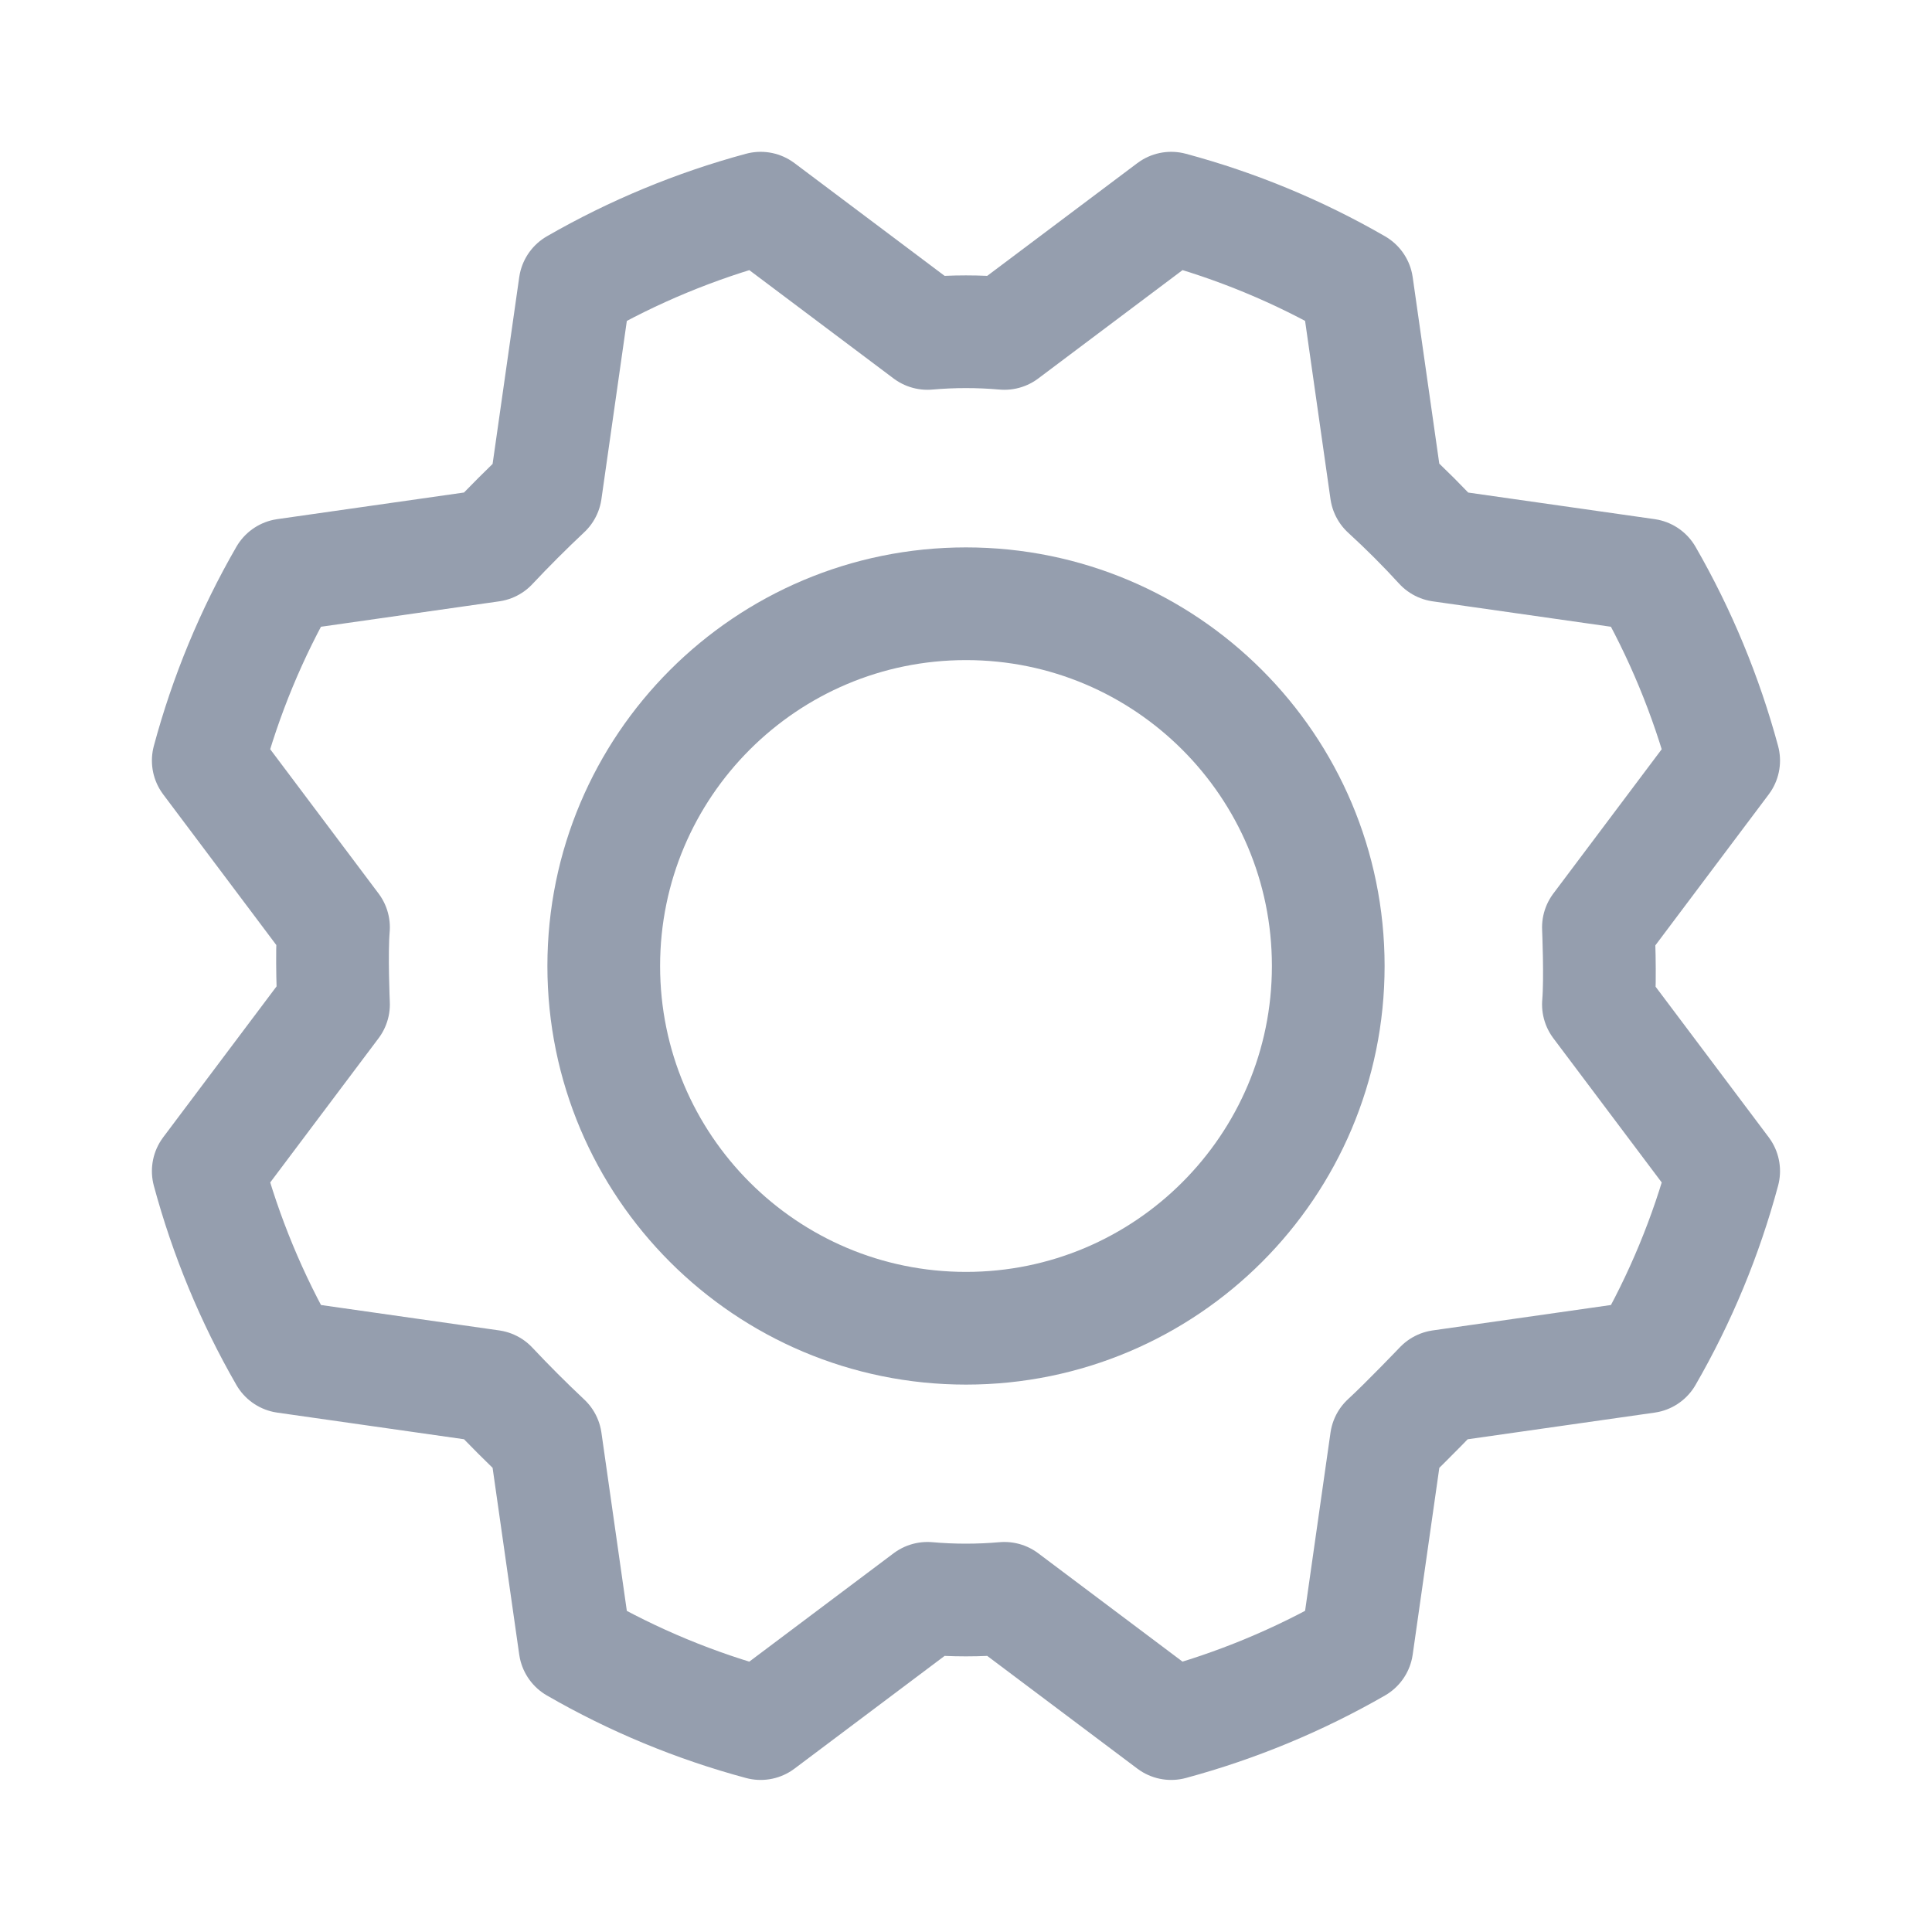
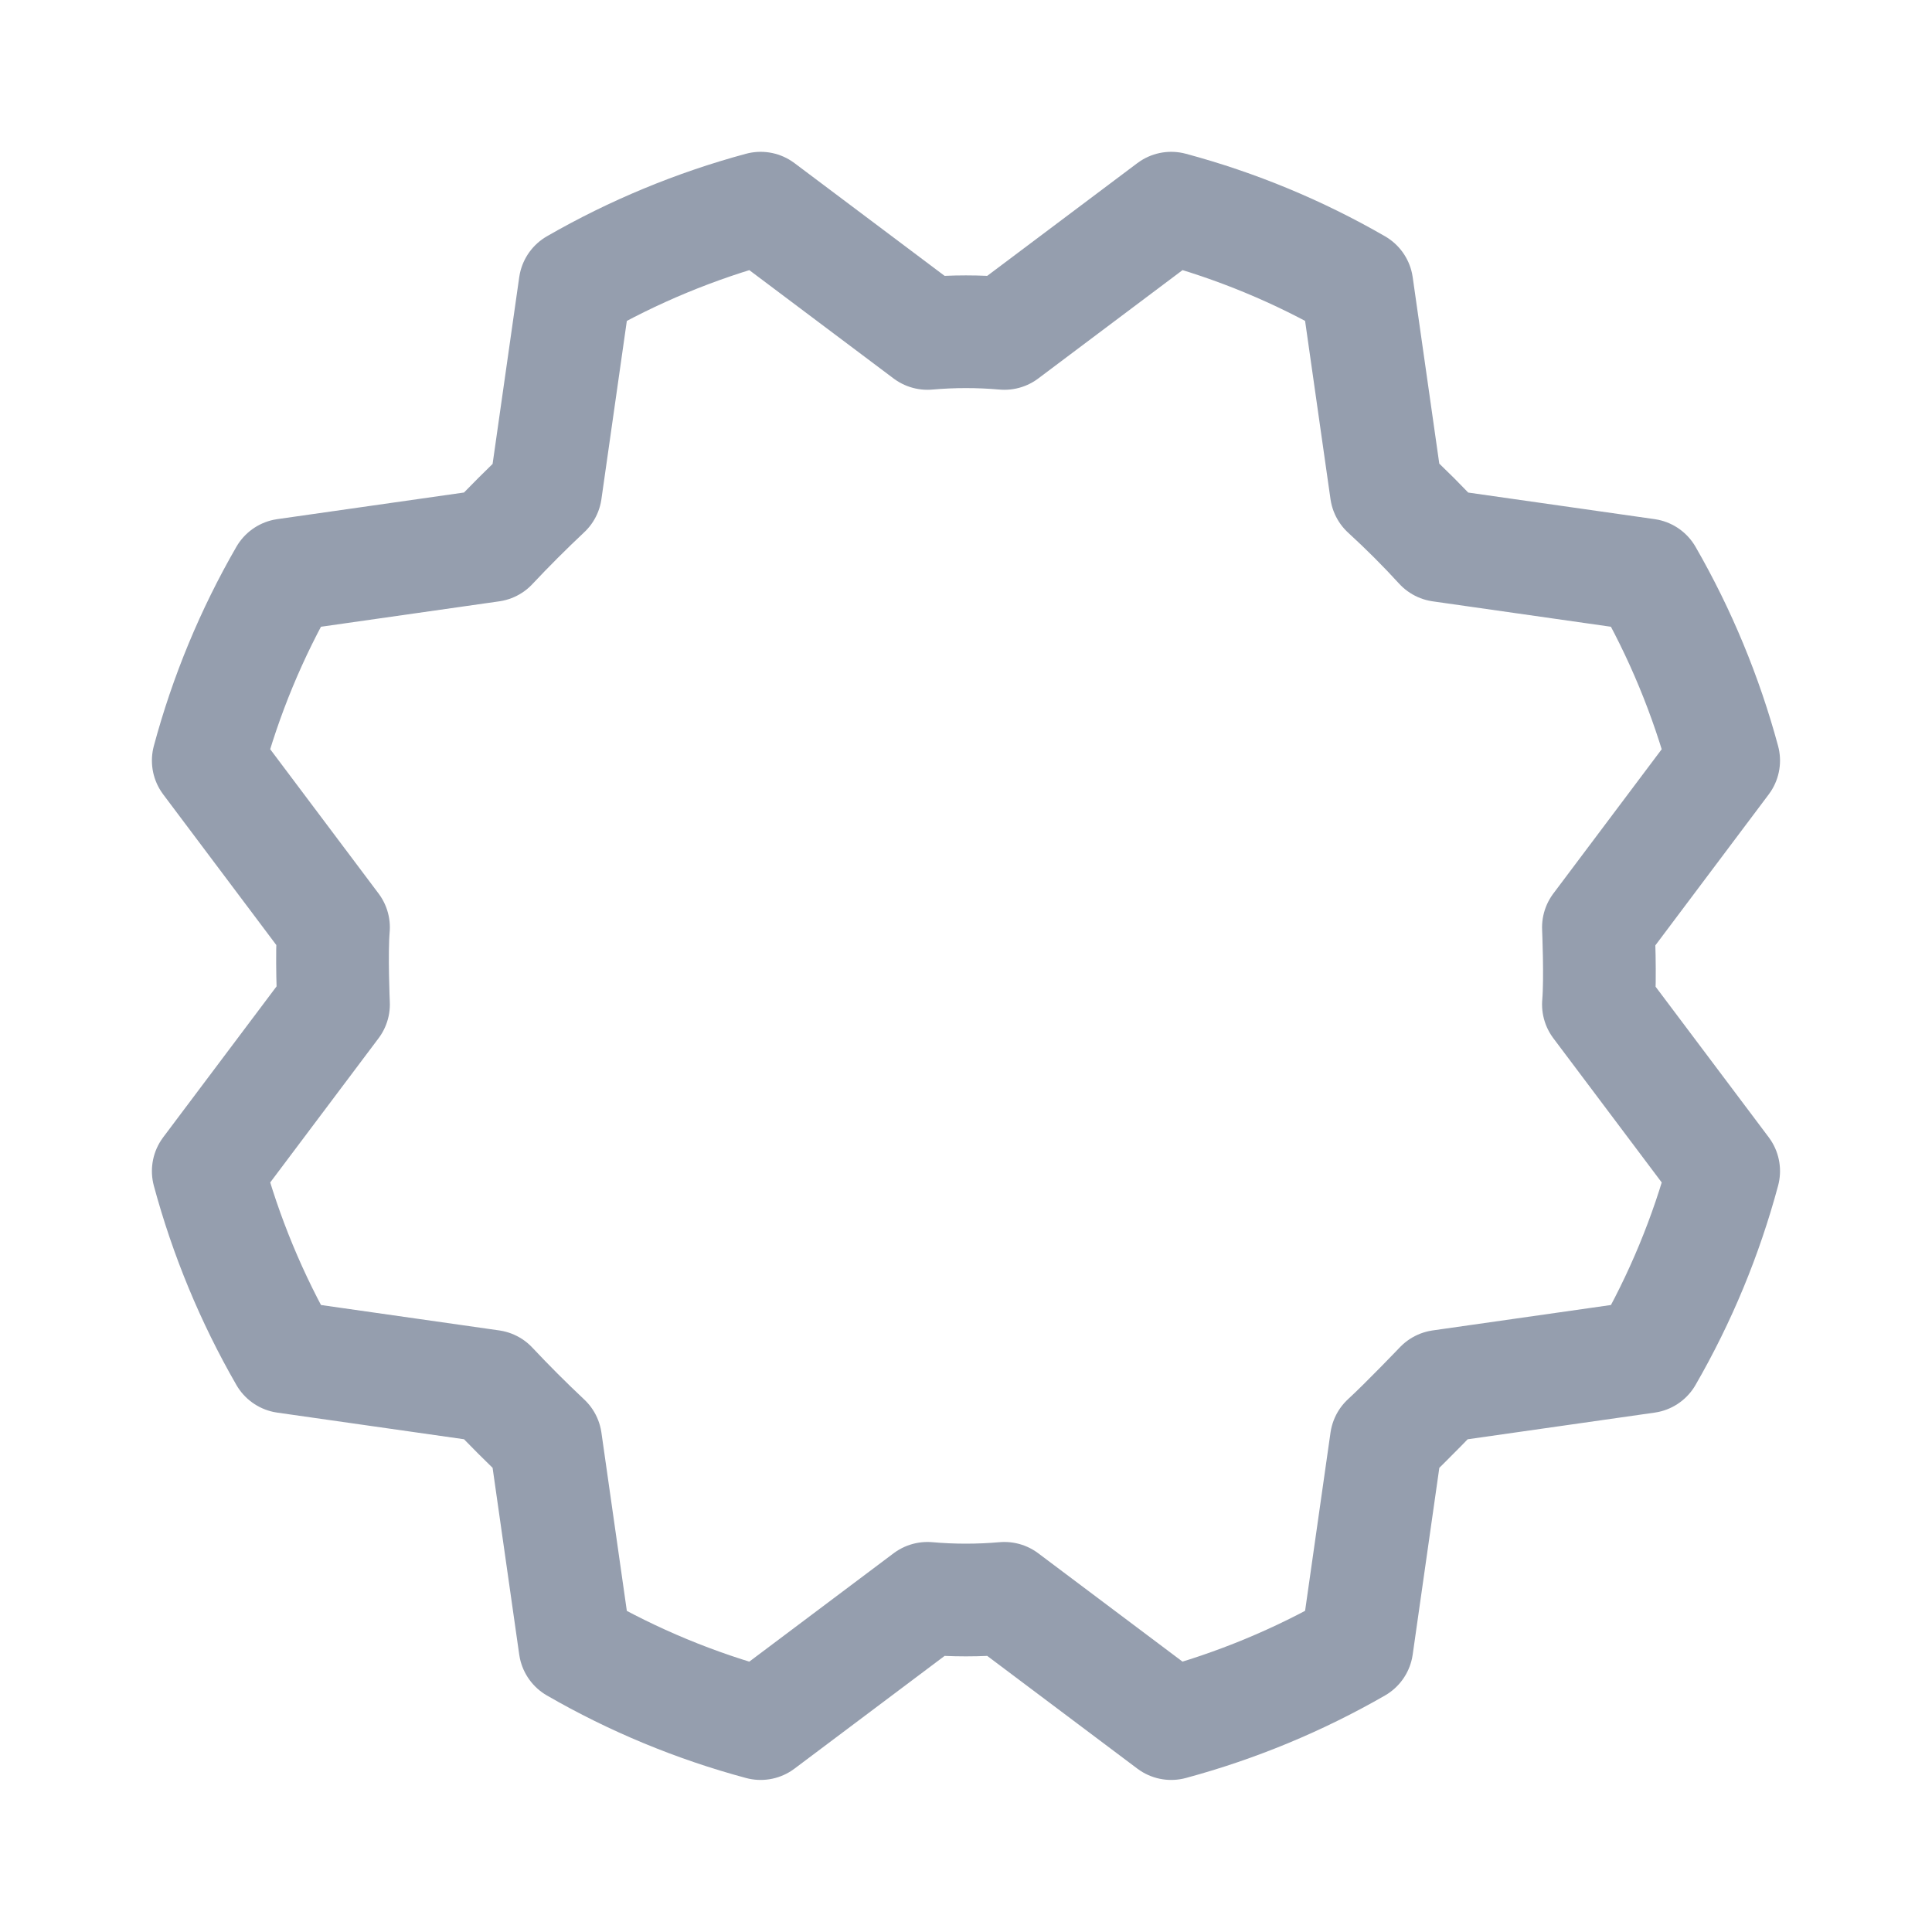
<svg xmlns="http://www.w3.org/2000/svg" width="24" height="24" viewBox="0 0 24 24" fill="none">
-   <path d="M12 16.5C14.485 16.5 16.5 14.485 16.5 12C16.5 9.515 14.485 7.5 12 7.5C9.515 7.5 7.5 9.515 7.5 12C7.5 14.485 9.515 16.5 12 16.5Z" stroke="#959EAE" stroke-width="1.4" stroke-linecap="round" stroke-linejoin="round" />
  <path d="M17.221 6.102C17.459 6.32 17.684 6.545 17.896 6.777L20.456 7.142C20.873 7.866 21.194 8.642 21.412 9.448L19.856 11.52C19.856 11.52 19.884 12.158 19.856 12.477L21.412 14.548C21.195 15.356 20.874 16.131 20.456 16.855L17.896 17.22C17.896 17.22 17.456 17.68 17.221 17.895L16.856 20.455C16.131 20.872 15.356 21.193 14.549 21.411L12.477 19.855C12.159 19.883 11.839 19.883 11.521 19.855L9.449 21.411C8.642 21.194 7.867 20.873 7.143 20.455L6.778 17.895C6.546 17.677 6.321 17.452 6.103 17.22L3.543 16.855C3.126 16.131 2.805 15.355 2.587 14.548L4.143 12.477C4.143 12.477 4.115 11.839 4.143 11.52L2.587 9.448C2.804 8.641 3.125 7.866 3.543 7.142L6.103 6.777C6.321 6.545 6.546 6.32 6.778 6.102L7.143 3.542C7.867 3.125 8.643 2.804 9.449 2.586L11.521 4.142C11.839 4.114 12.159 4.114 12.477 4.142L14.549 2.586C15.357 2.803 16.132 3.124 16.856 3.542L17.221 6.102Z" stroke="#959EAE" stroke-width="1.4" stroke-linecap="round" stroke-linejoin="round" />
</svg>